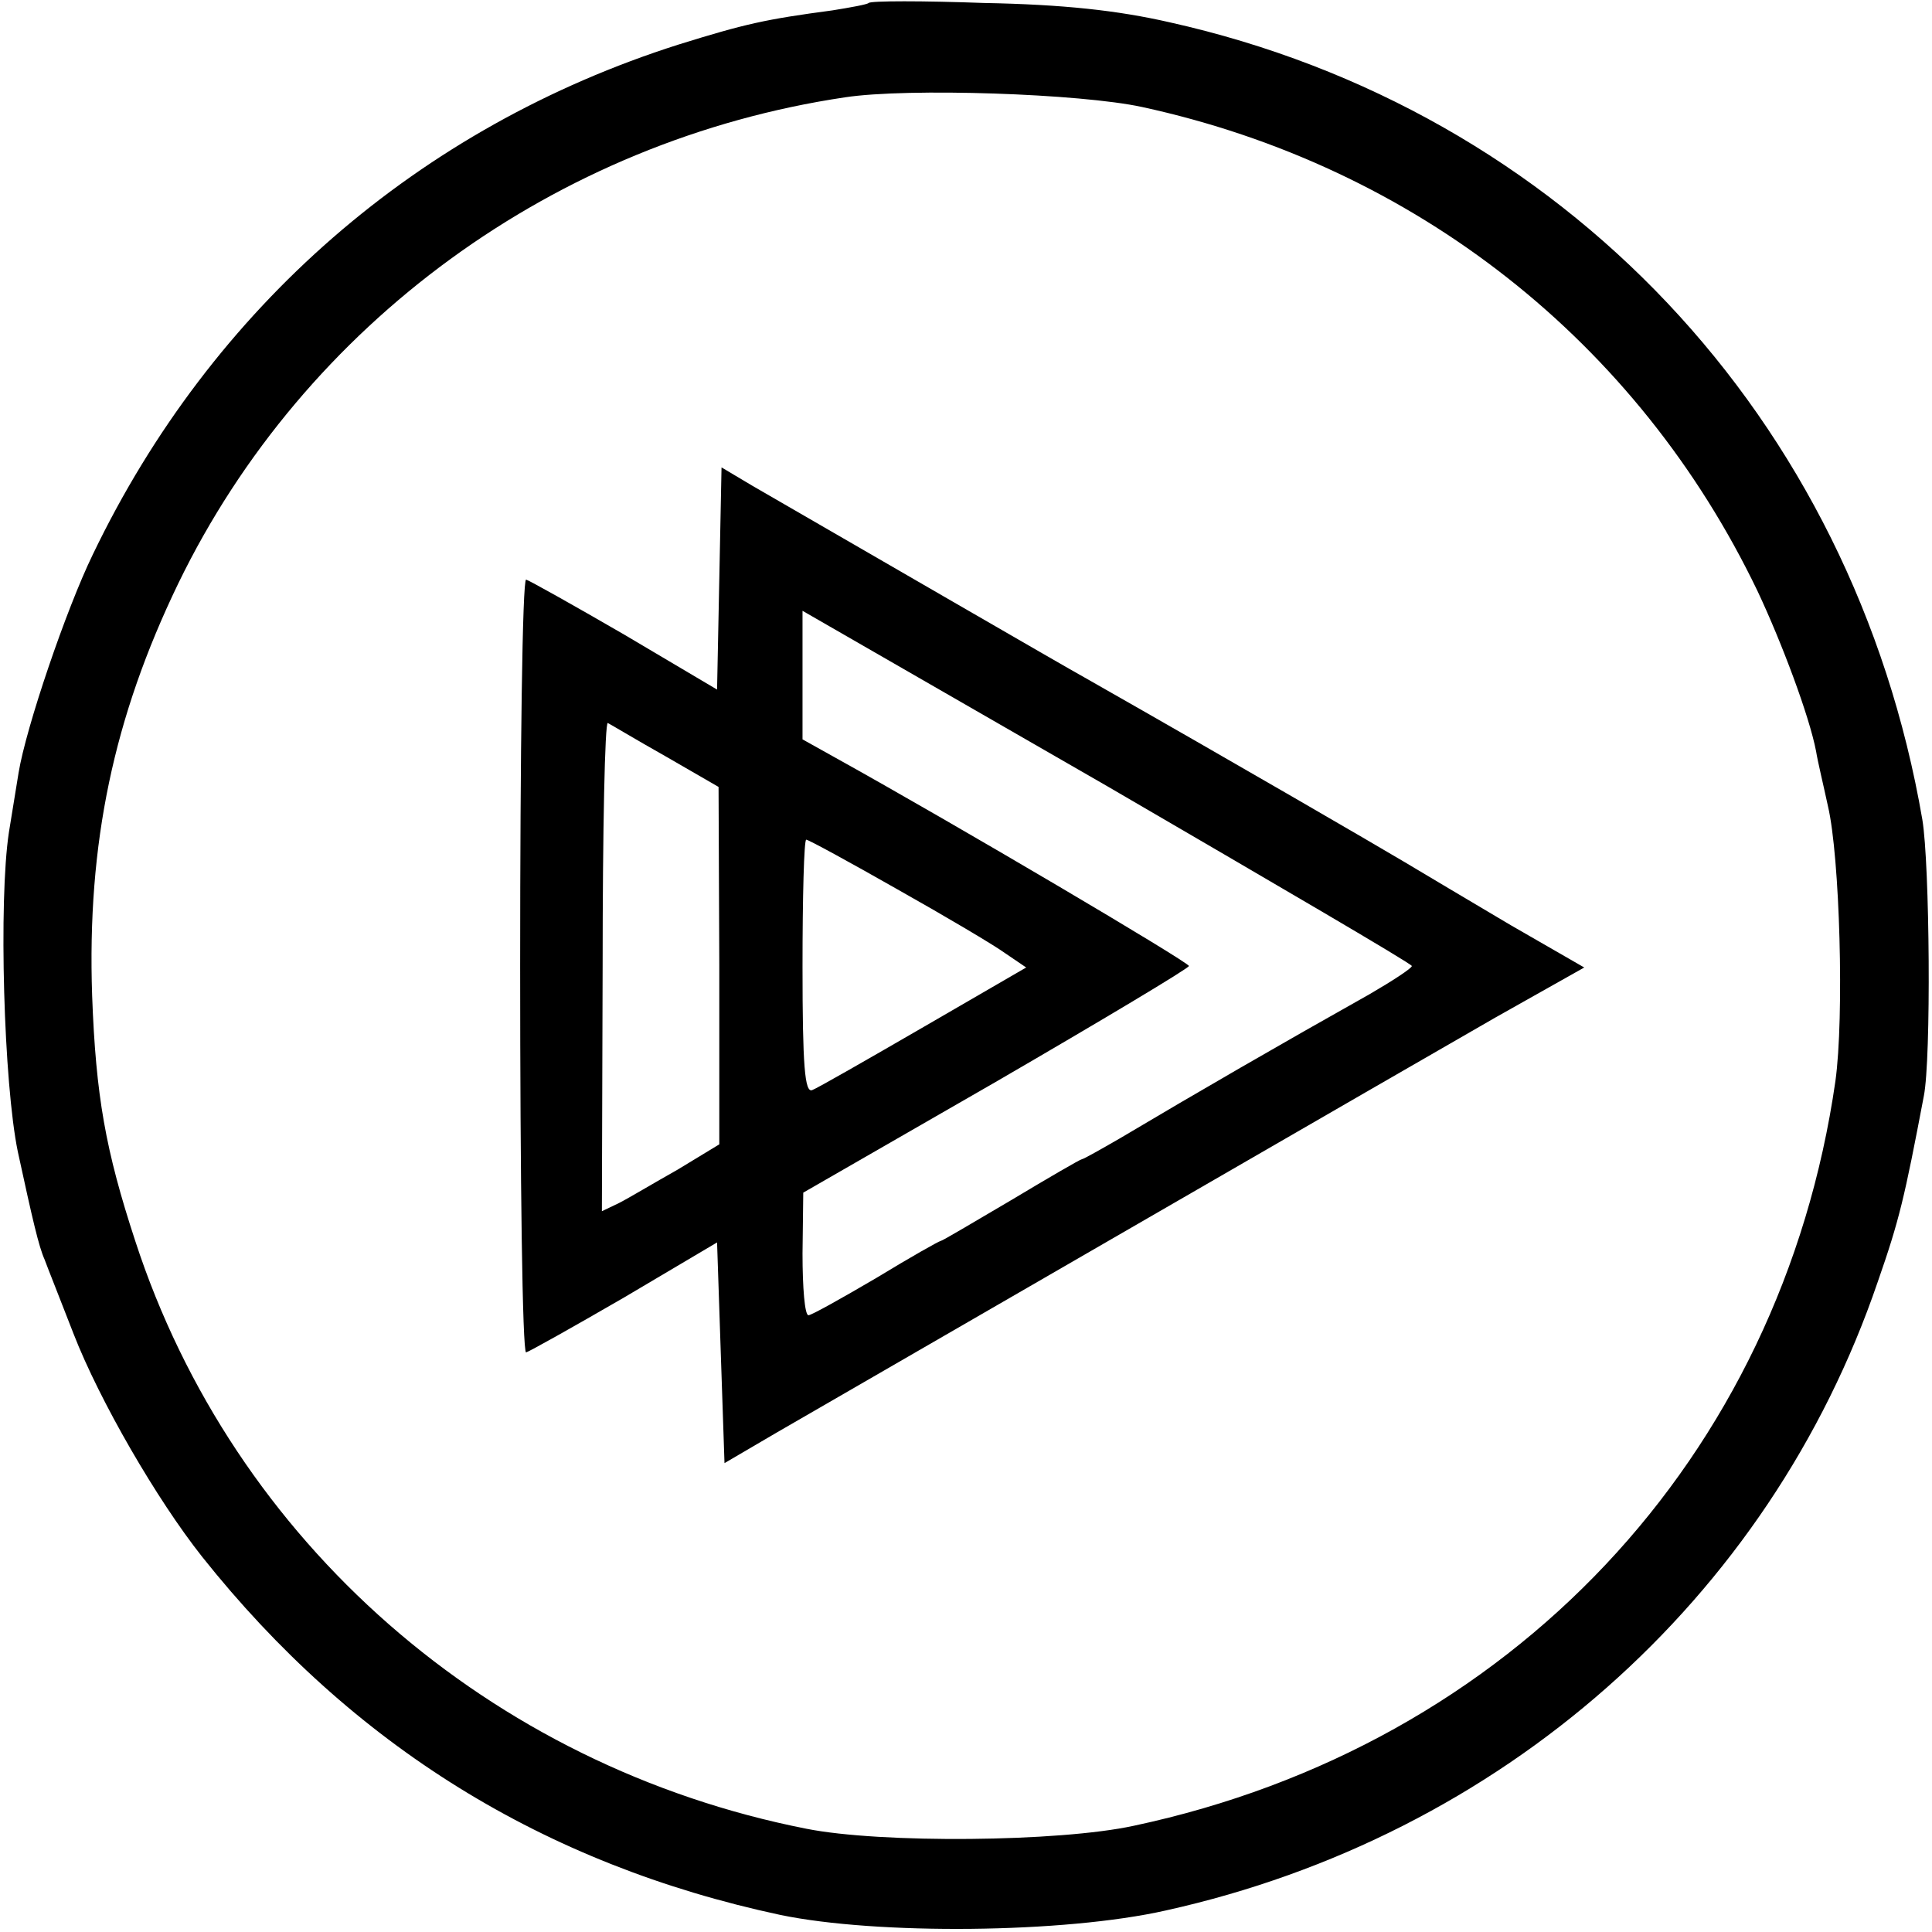
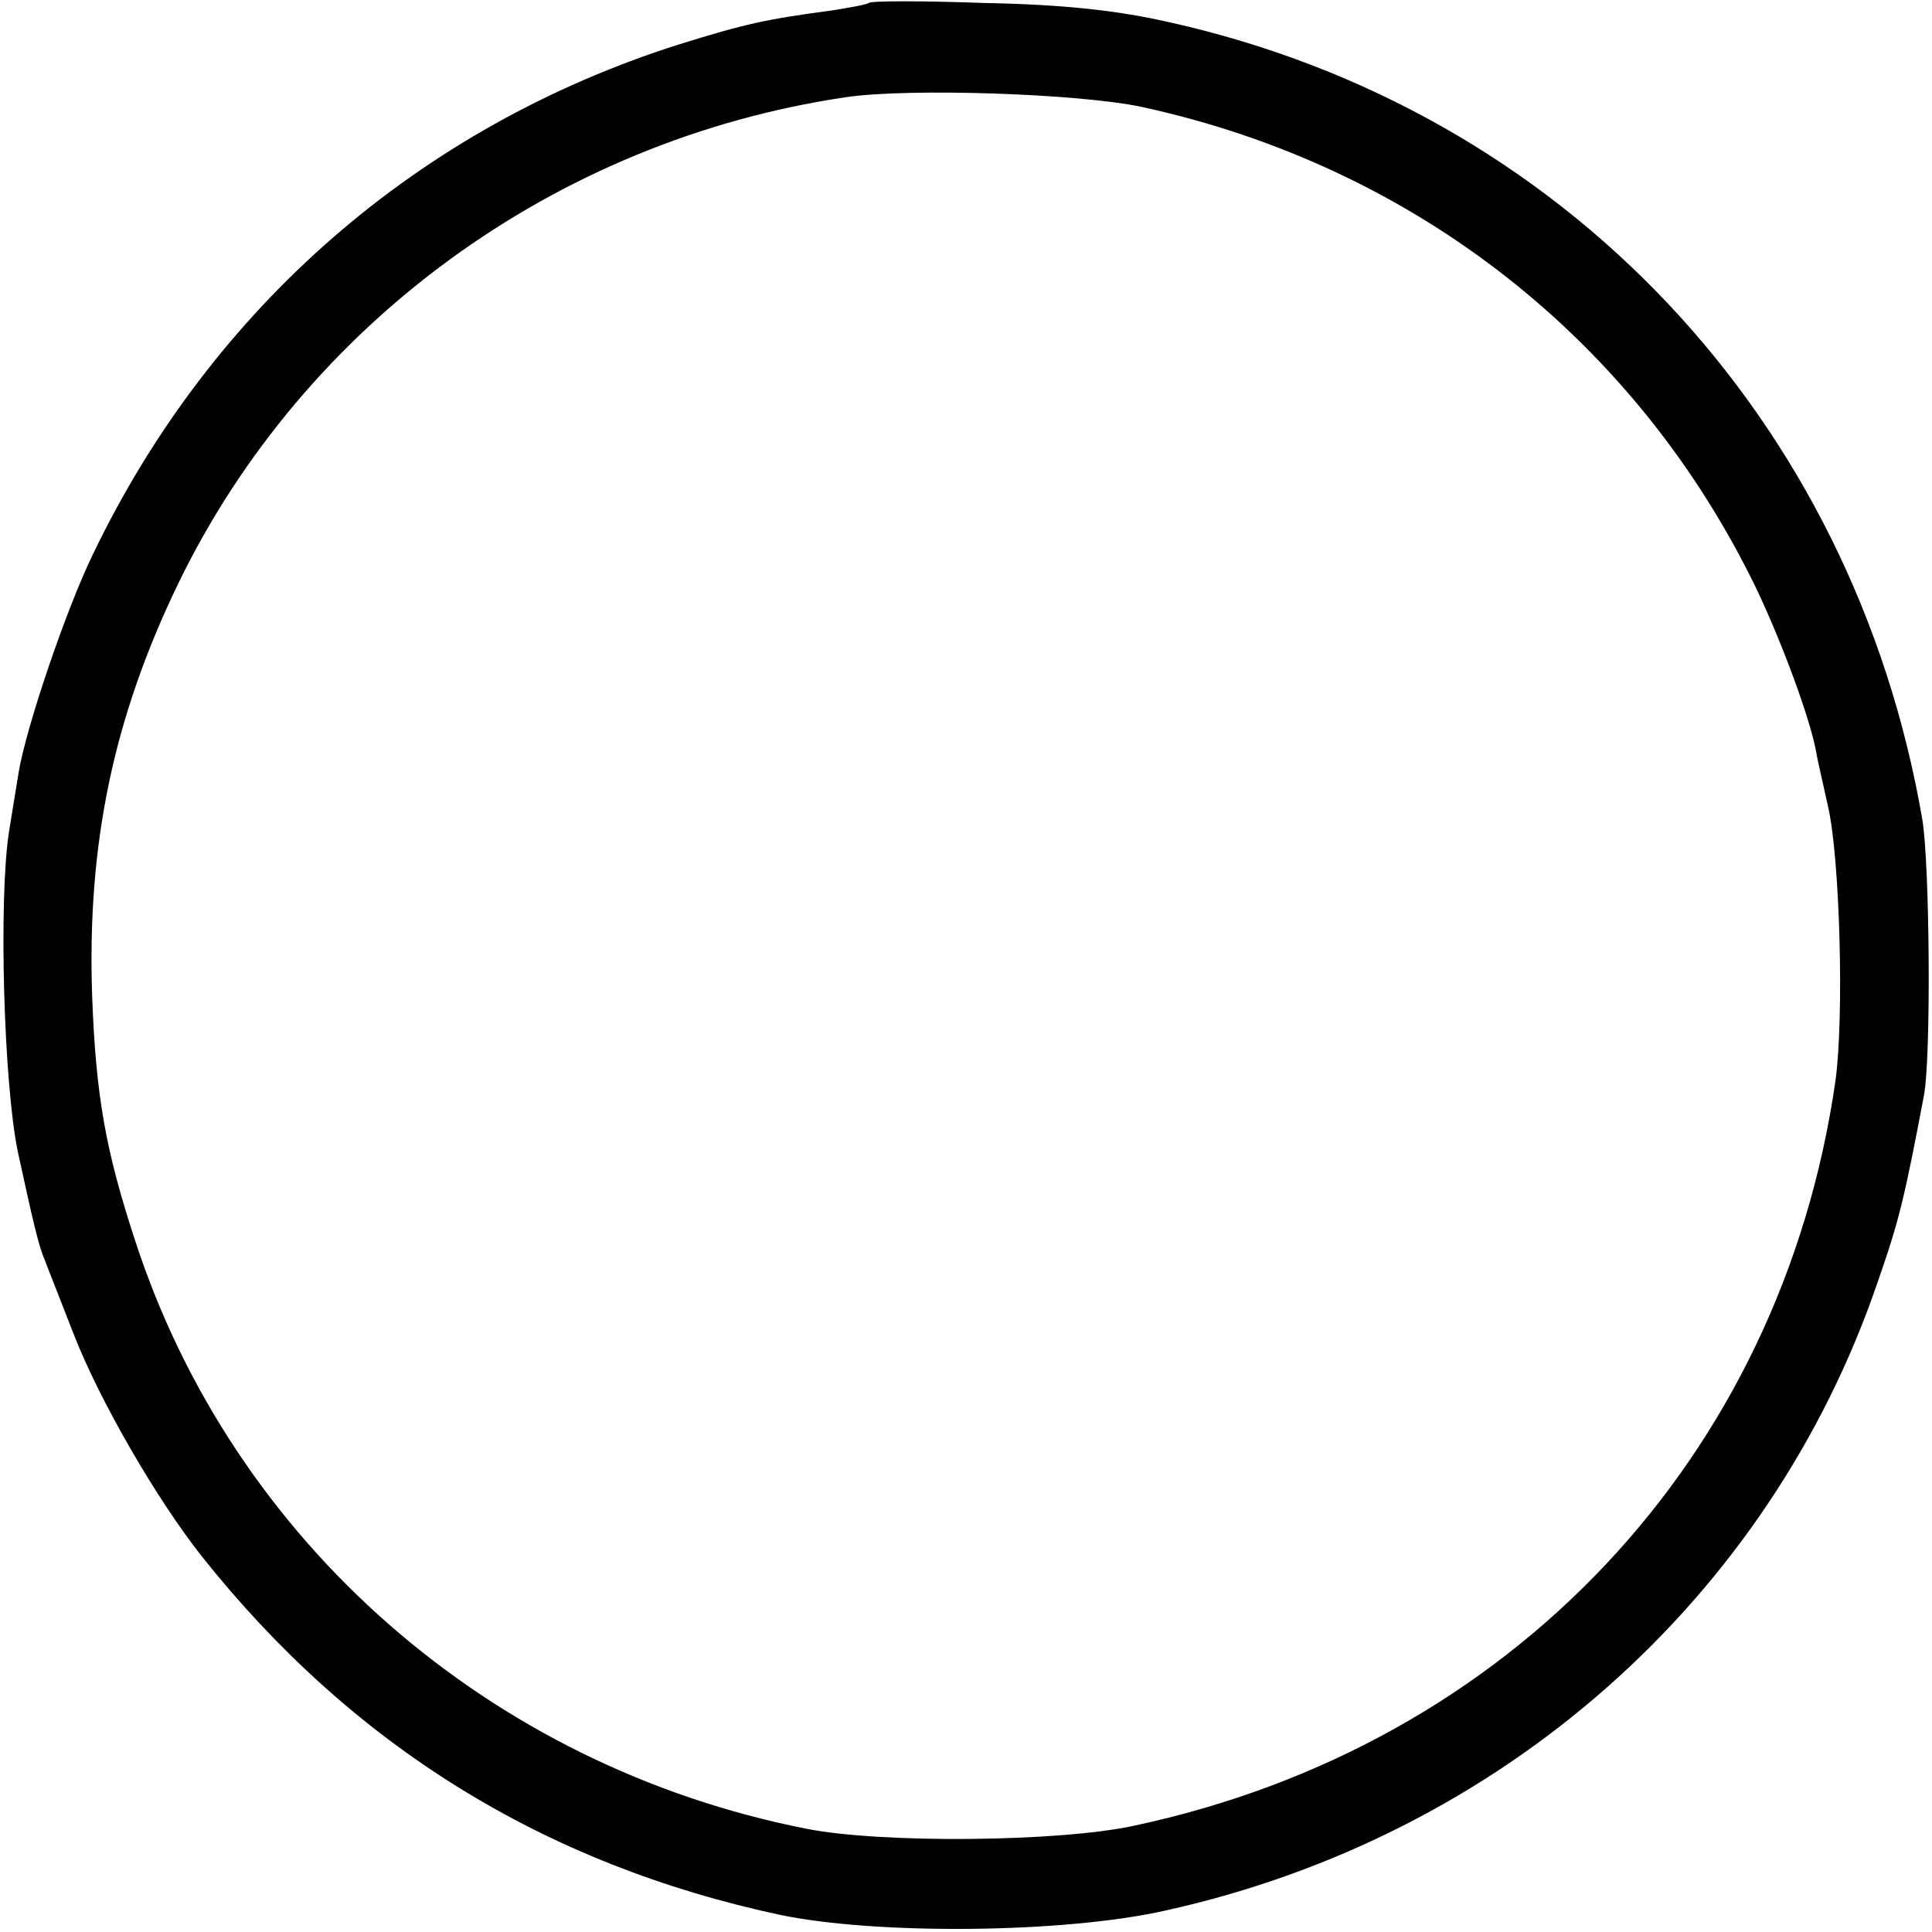
<svg xmlns="http://www.w3.org/2000/svg" version="1.0" width="260pt" height="260pt" viewBox="0 0 260 260" preserveAspectRatio="xMidYMid meet">
  <g transform="translate(0,260) scale(0.1,-0.1)" fill="#000000" stroke="none">
    <path d="M1169 2596 c-2 -2 -24 -6 -49 -10 -90 -12 -117 -18 -207 -46 -349 -111 -628 -353 -788 -686 -36 -74 -90 -233 -100 -294 -3 -19 -9 -55 -13 -80 -14 -92 -7 -338 12 -430 20 -92 28 -127 36 -145 4 -11 22 -56 39 -100 35 -90 112 -223 173 -300 202 -254 460 -414 778 -482 130 -27 382 -25 519 6 451 100 812 418 958 846 29 83 36 113 62 250 10 50 8 312 -2 372 -93 541 -484 955 -1013 1073 -70 16 -143 24 -250 26 -82 3 -152 3 -155 0z m368 -140 c368 -80 667 -316 828 -651 33 -70 70 -169 79 -216 2 -13 10 -46 16 -74 16 -68 22 -284 10 -370 -73 -507 -437 -894 -944 -1002 -101 -22 -341 -24 -441 -4 -426 84 -771 386 -903 791 -40 122 -53 195 -58 330 -7 205 29 375 116 555 170 350 508 596 897 654 85 13 317 5 400 -13z" />
-     <path d="M968 1821 l-3 -149 -125 74 c-69 40 -128 73 -132 74 -5 0 -8 -234 -8 -520 0 -286 3 -520 8 -520 4 1 63 34 132 74 l125 74 5 -149 5 -148 70 41 c156 90 858 496 968 559 l119 67 -99 57 c-54 32 -118 70 -143 85 -37 22 -219 128 -430 248 -29 16 -298 172 -447 258 l-42 25 -3 -150z m932 -521 c0 -3 -26 -20 -57 -38 -121 -68 -230 -131 -336 -194 -26 -15 -49 -28 -51 -28 -2 0 -45 -25 -95 -55 -51 -30 -93 -55 -95 -55 -2 0 -41 -22 -87 -50 -46 -27 -87 -50 -91 -50 -5 0 -8 37 -8 83 l1 82 259 149 c143 83 260 153 260 156 0 5 -313 190 -477 281 l-43 24 0 87 0 86 410 -236 c225 -131 410 -239 410 -242z m-1004 282 l71 -41 1 -240 0 -241 -56 -34 c-32 -18 -67 -39 -79 -45 l-23 -11 1 330 c0 182 3 329 7 327 4 -2 39 -23 78 -45z m312 -179 c64 -36 130 -75 145 -86 l28 -19 -138 -80 c-76 -44 -144 -83 -150 -85 -10 -4 -13 33 -13 166 0 94 2 171 5 171 3 0 58 -30 123 -67z" />
  </g>
</svg>